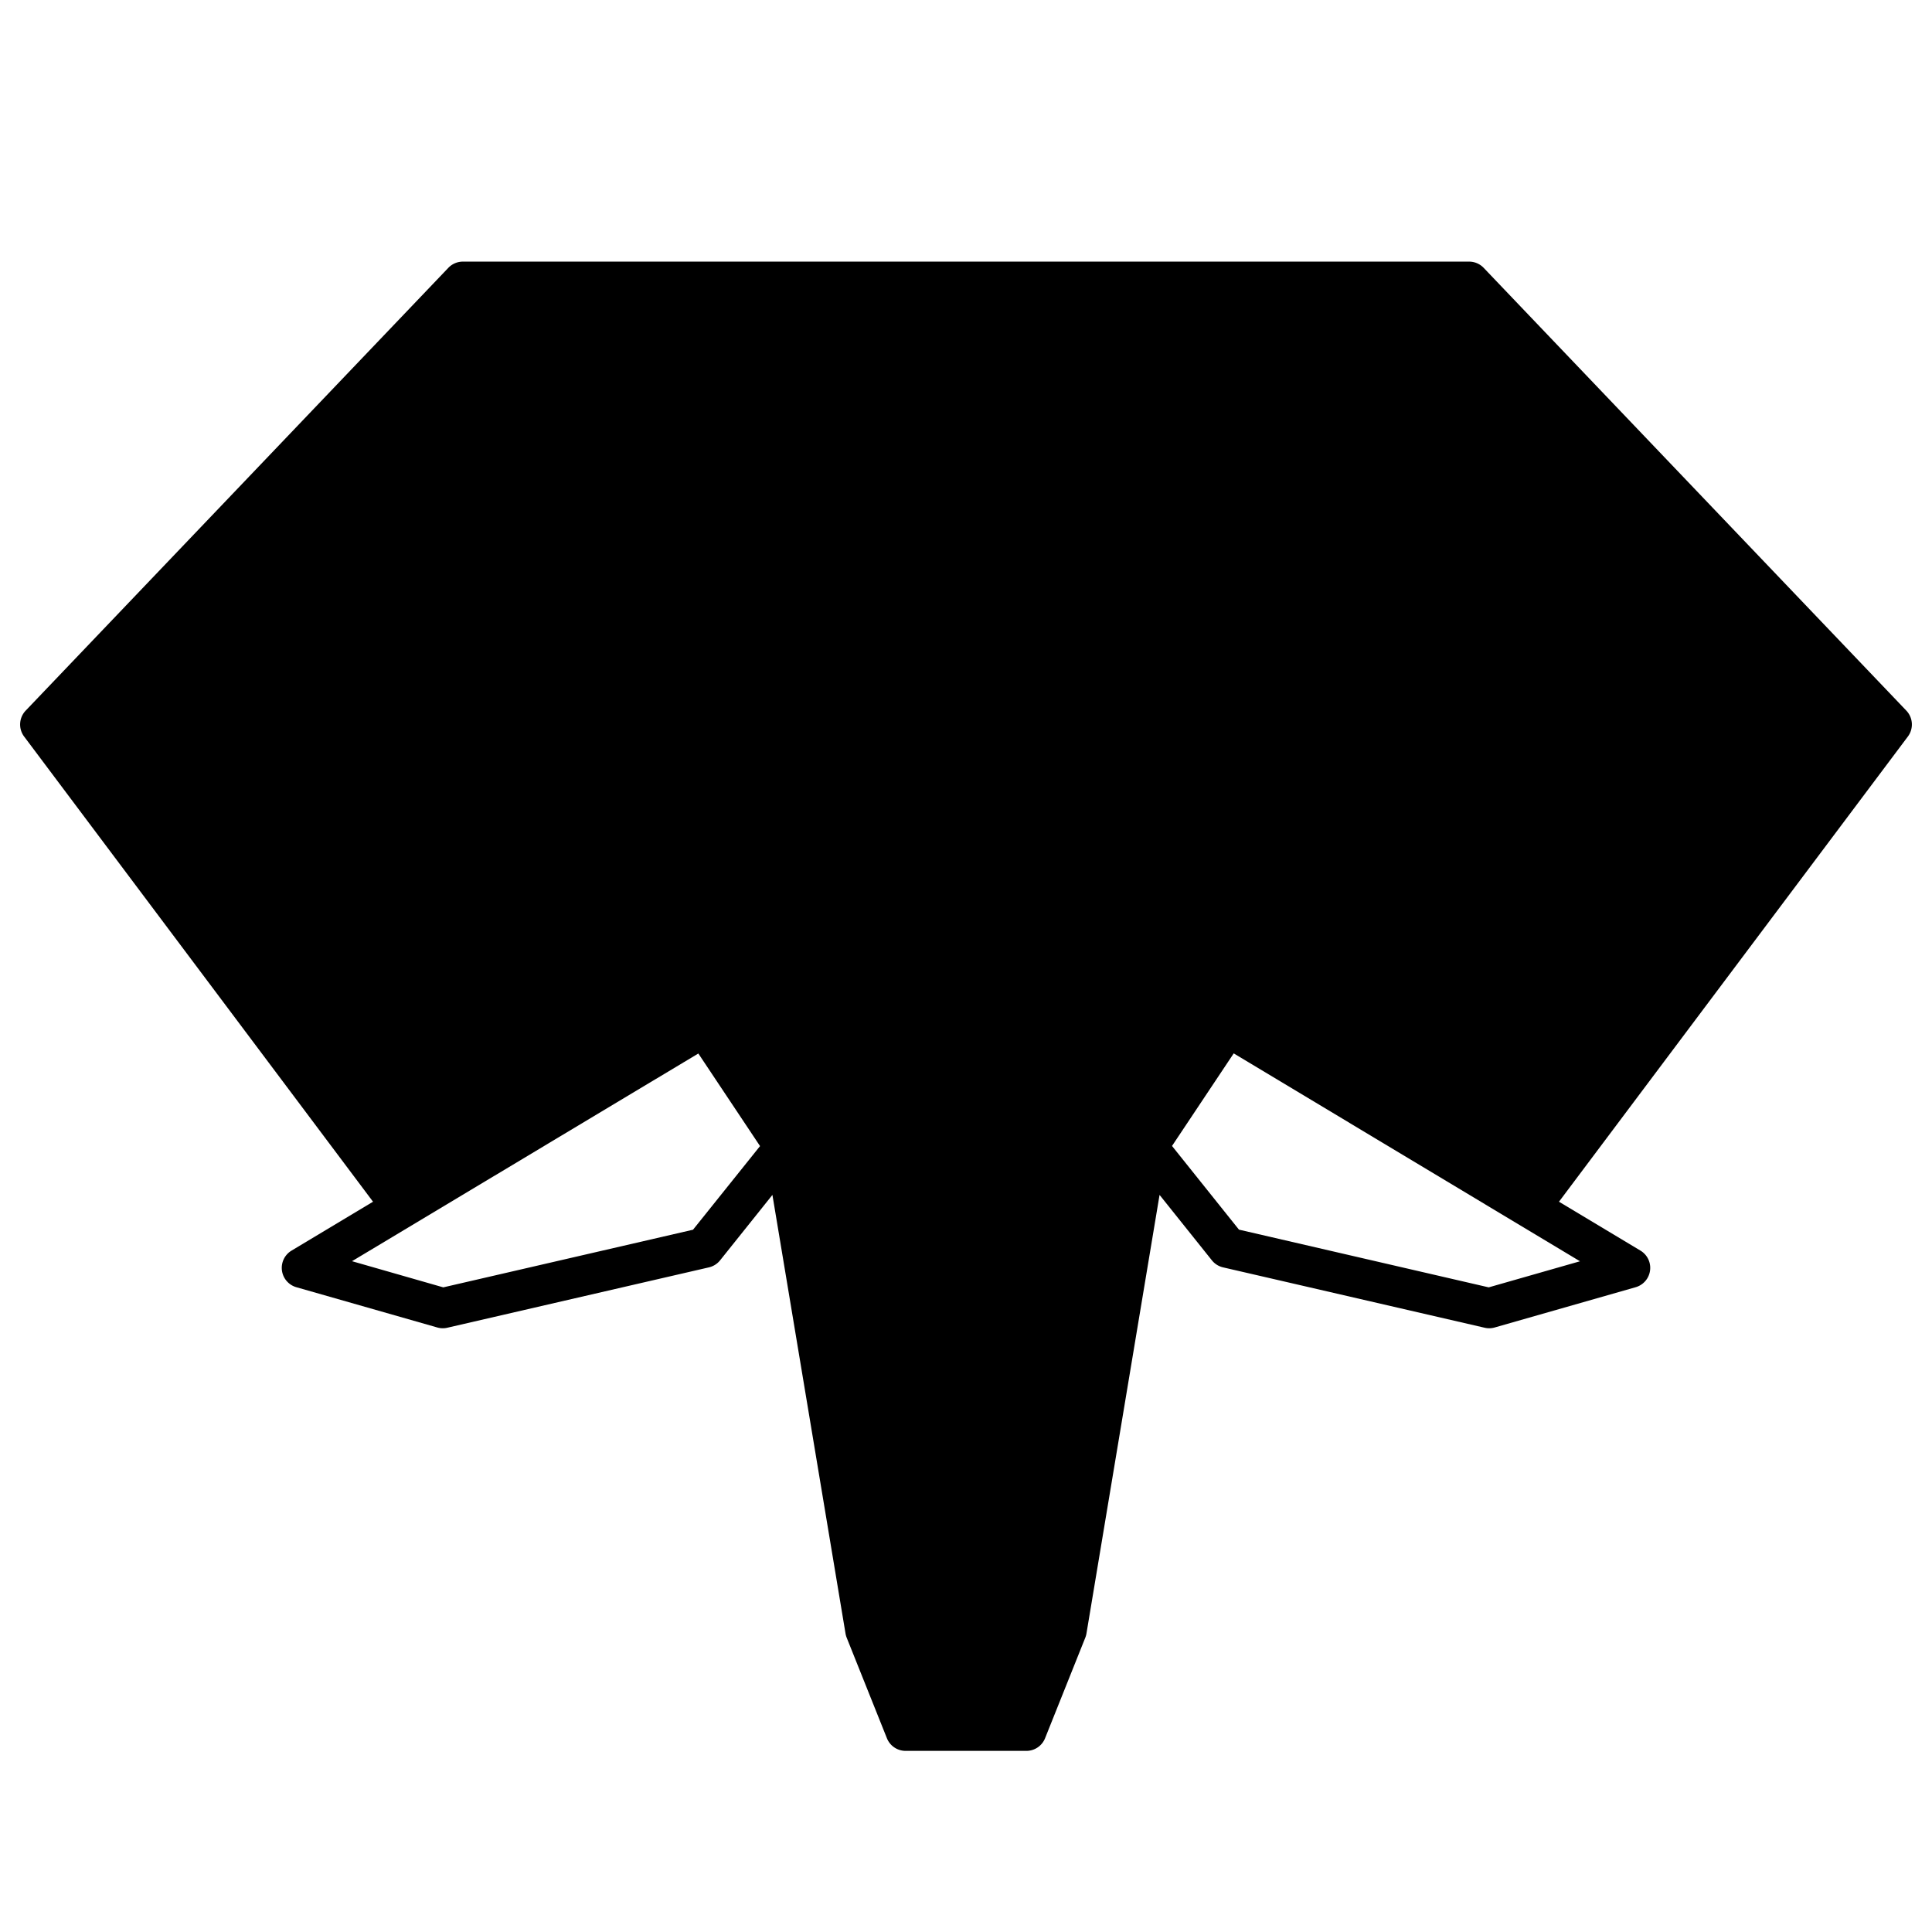
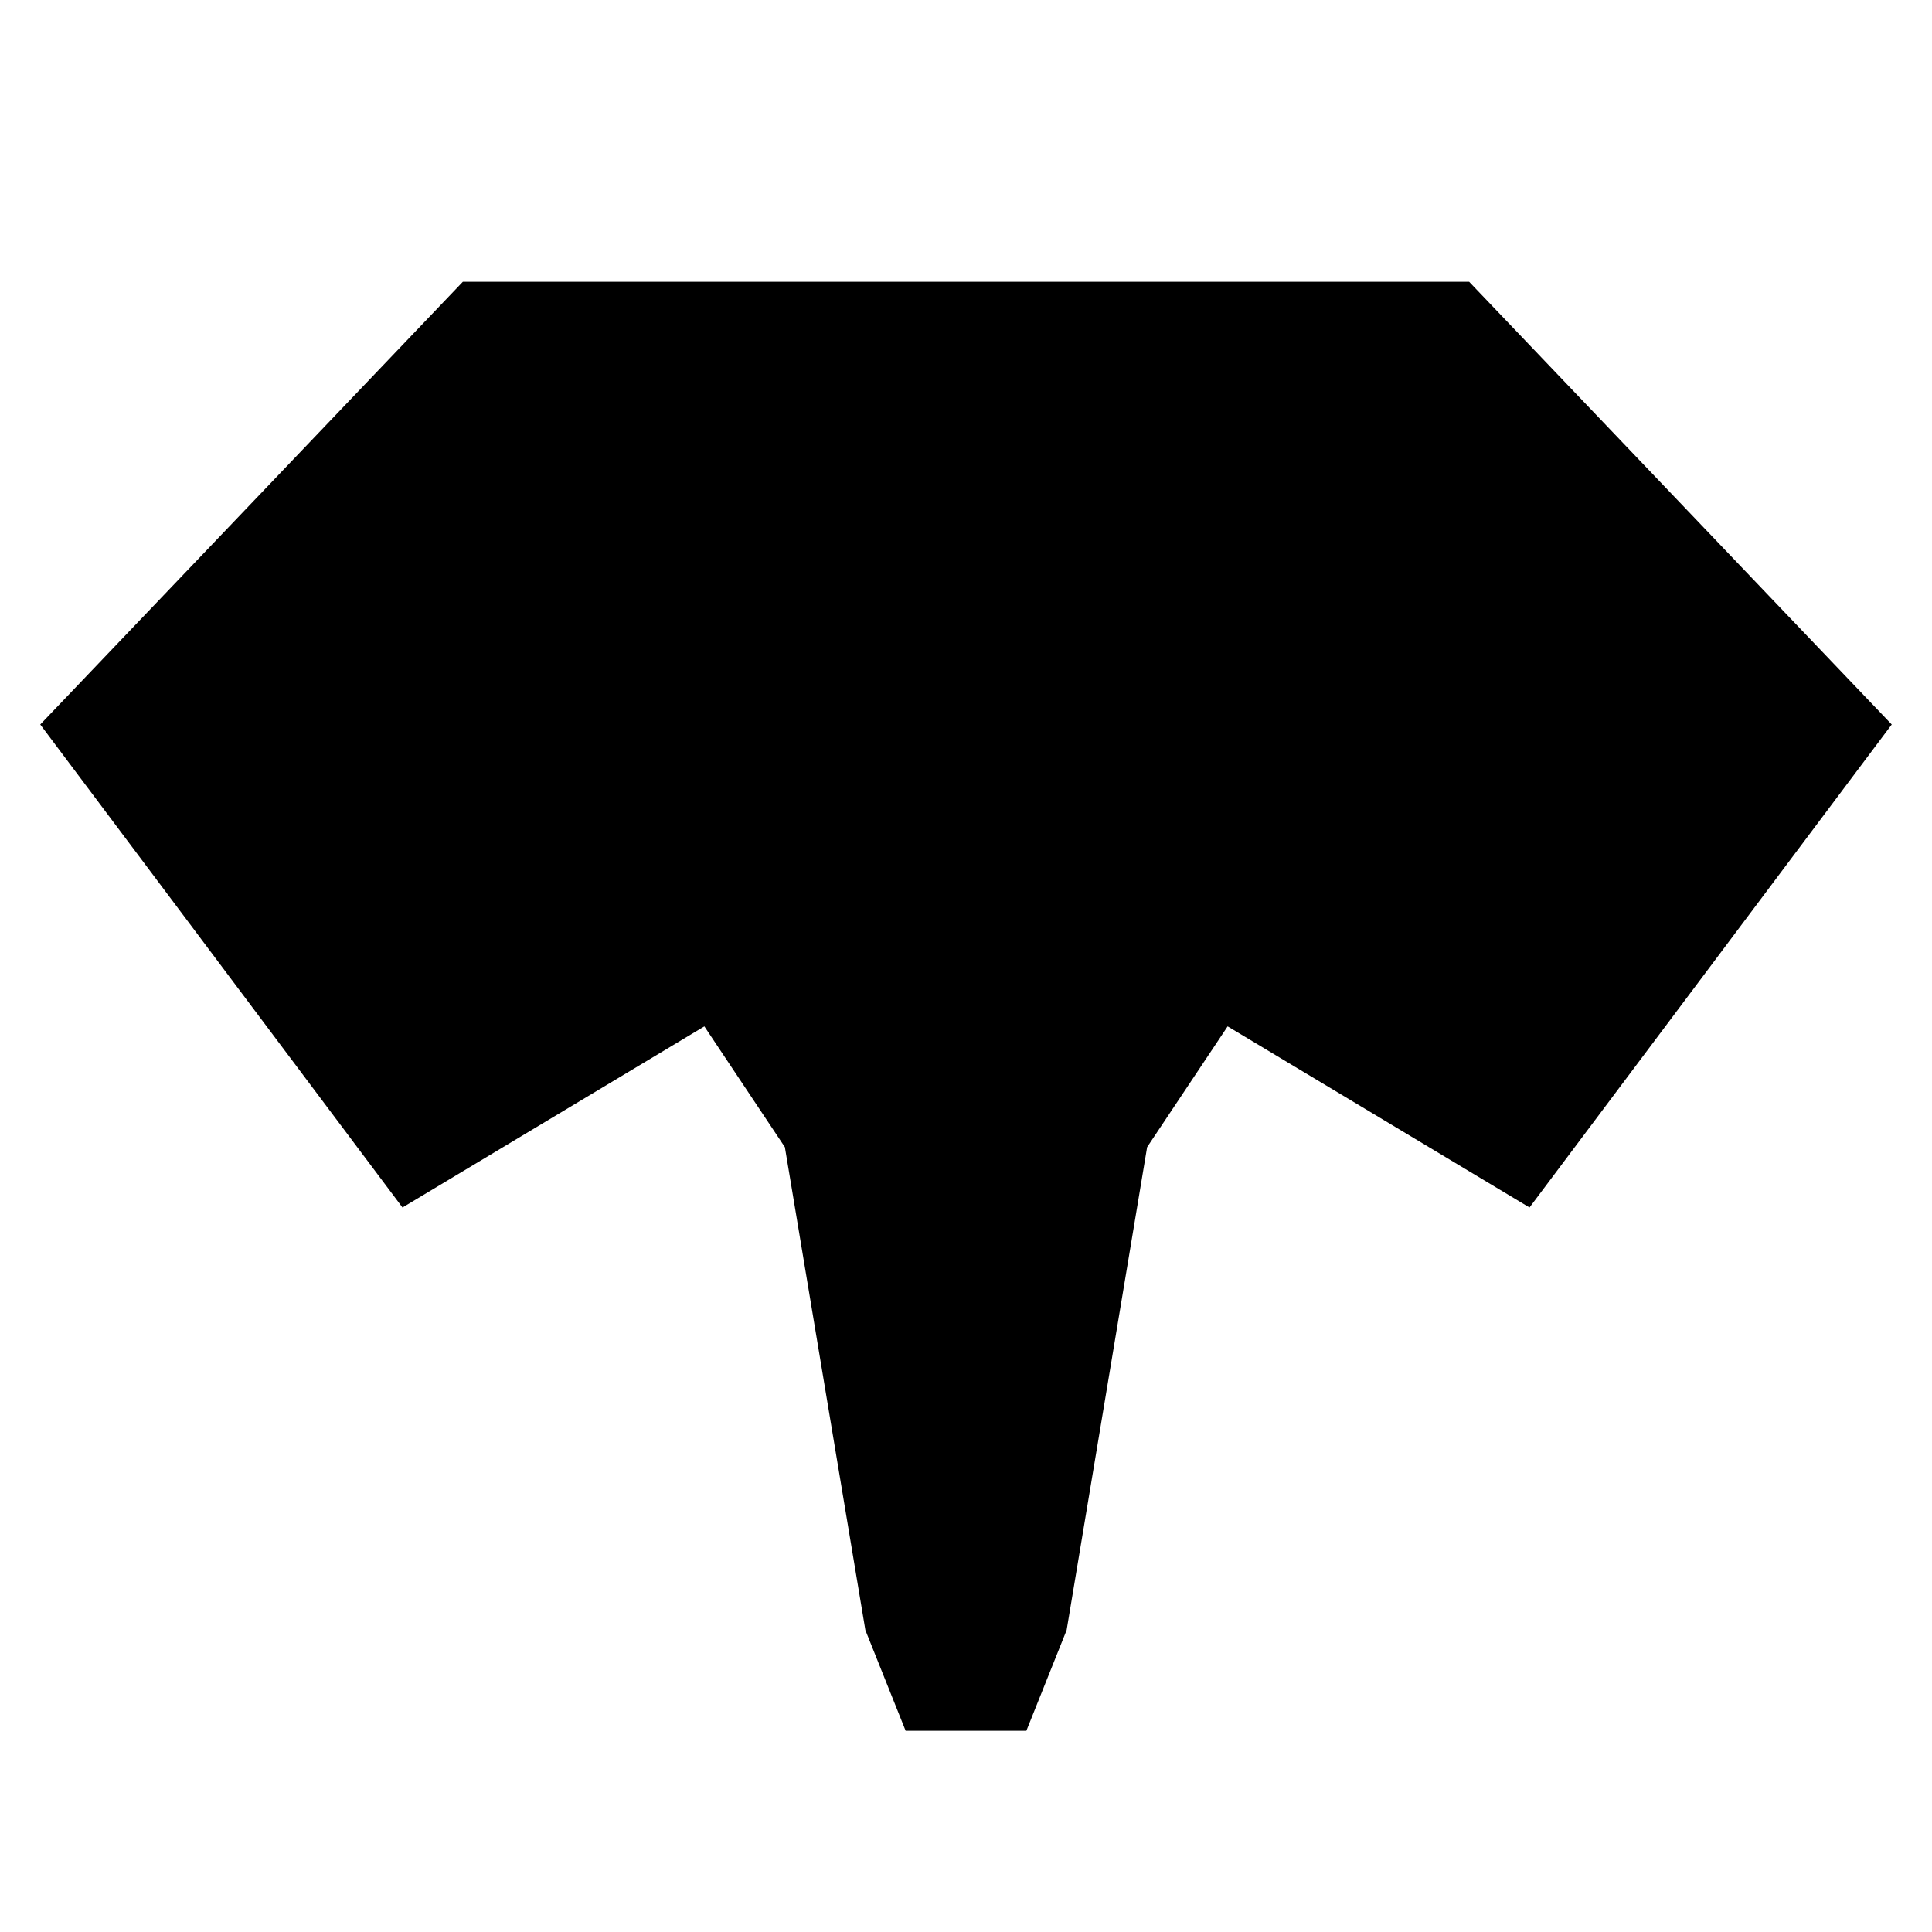
<svg xmlns="http://www.w3.org/2000/svg" viewBox="0 0 96 96">
  <g opacity="0">
    <rect width="96" height="96" fill="#fff" />
  </g>
  <polygon points="57 57 61 51 76 60 94 36 73 14 23 14 2 36 20 60 35 51 39 57 43 81 45 86 51 86 53 81 57 57" class="sgmaincolor" />
-   <path d="M94.724,35.31l-21-22A1,1,0,0,0,73,13H23a1,1,0,0,0-.724.31l-21,22A1,1,0,0,0,1.2,36.6L18.535,59.713l-4.05,2.43a1,1,0,0,0,.241,1.818l7,2A.976.976,0,0,0,22,66a1.014,1.014,0,0,0,.225-.025l13-3a1,1,0,0,0,.556-.35l2.6-3.251,3.632,21.791a1.01,1.01,0,0,0,.057.207l2,5A1,1,0,0,0,45,87h6a1,1,0,0,0,.929-.628l2-5a1.01,1.01,0,0,0,.057-.207l3.632-21.791,2.6,3.251a1,1,0,0,0,.556.35l13,3A1.014,1.014,0,0,0,74,66a.976.976,0,0,0,.274-.039l7-2a1,1,0,0,0,.241-1.818l-4.05-2.43L94.8,36.6A1,1,0,0,0,94.724,35.31Zm-91.415.768L23.428,15H34.382L24.105,35.553l-.006.017c-.007.015-.009.032-.016.047a1,1,0,0,0-.07.287.828.828,0,0,0-.006.086.982.982,0,0,0,.053.344l0,.01,6.029,16.435-9.832,5.9ZM31.836,51.732l-3-8.171,4.747,7.121Zm2.6,9.372L22.026,63.968l-4.535-1.3L34.7,52.348l3.066,4.6ZM52.031,80.729,50.323,85H45.677l-1.708-4.271L39.986,56.835c0-.013-.012-.024-.015-.038a.986.986,0,0,0-.139-.352l-4-6L26.154,35.928,36.618,15H59.382L69.846,35.928,60.168,50.445l-4,6a.986.986,0,0,0-.139.352c0,.014-.013.025-.015.038ZM62.414,50.682l3.4-5.106-2.432,5.689Zm11.56,13.286L61.563,61.1l-3.326-4.158,3.066-4.6L78.509,62.672Zm1.767-5.289L65.117,52.3l6.8-15.911c0-.01,0-.021.006-.031a.988.988,0,0,0,.07-.334c0-.026,0-.05,0-.076a1.015,1.015,0,0,0-.052-.271c-.01-.027-.016-.054-.028-.08s-.009-.033-.016-.048L61.618,15H72.572L92.691,36.078Z" />
-   <circle cx="40" cy="36" r="2" />
-   <circle cx="56" cy="36" r="2" />
</svg>